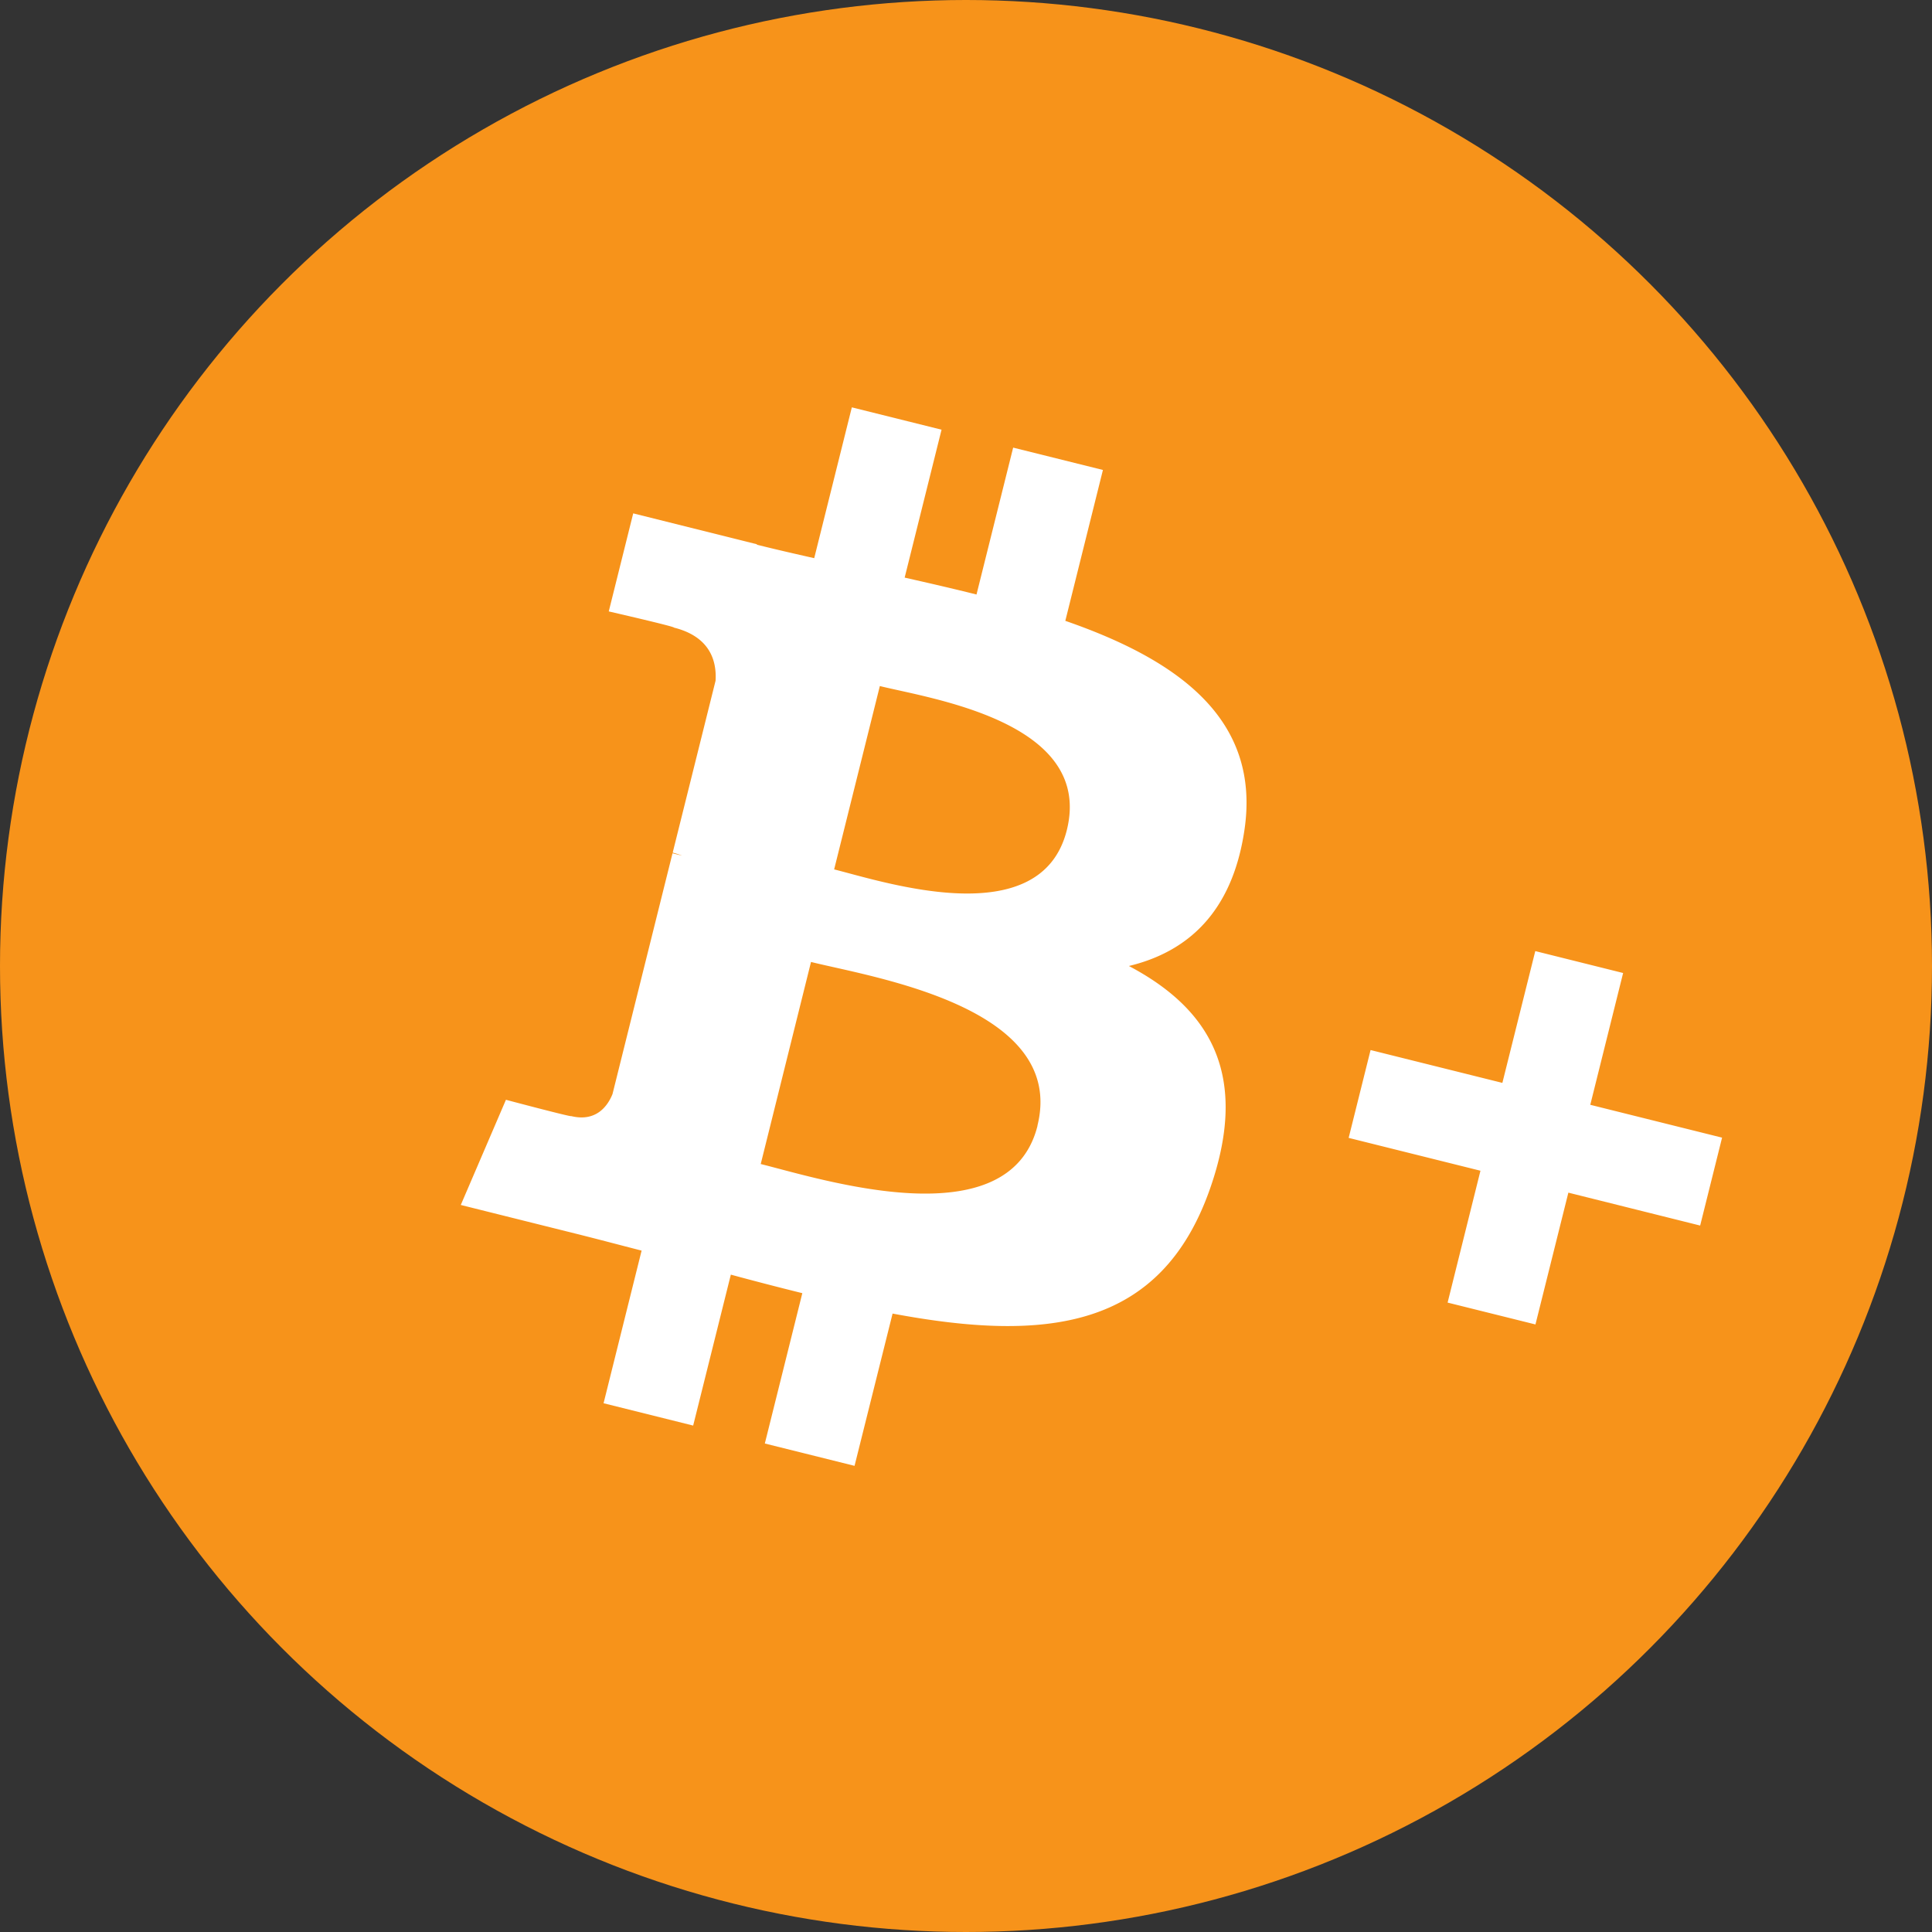
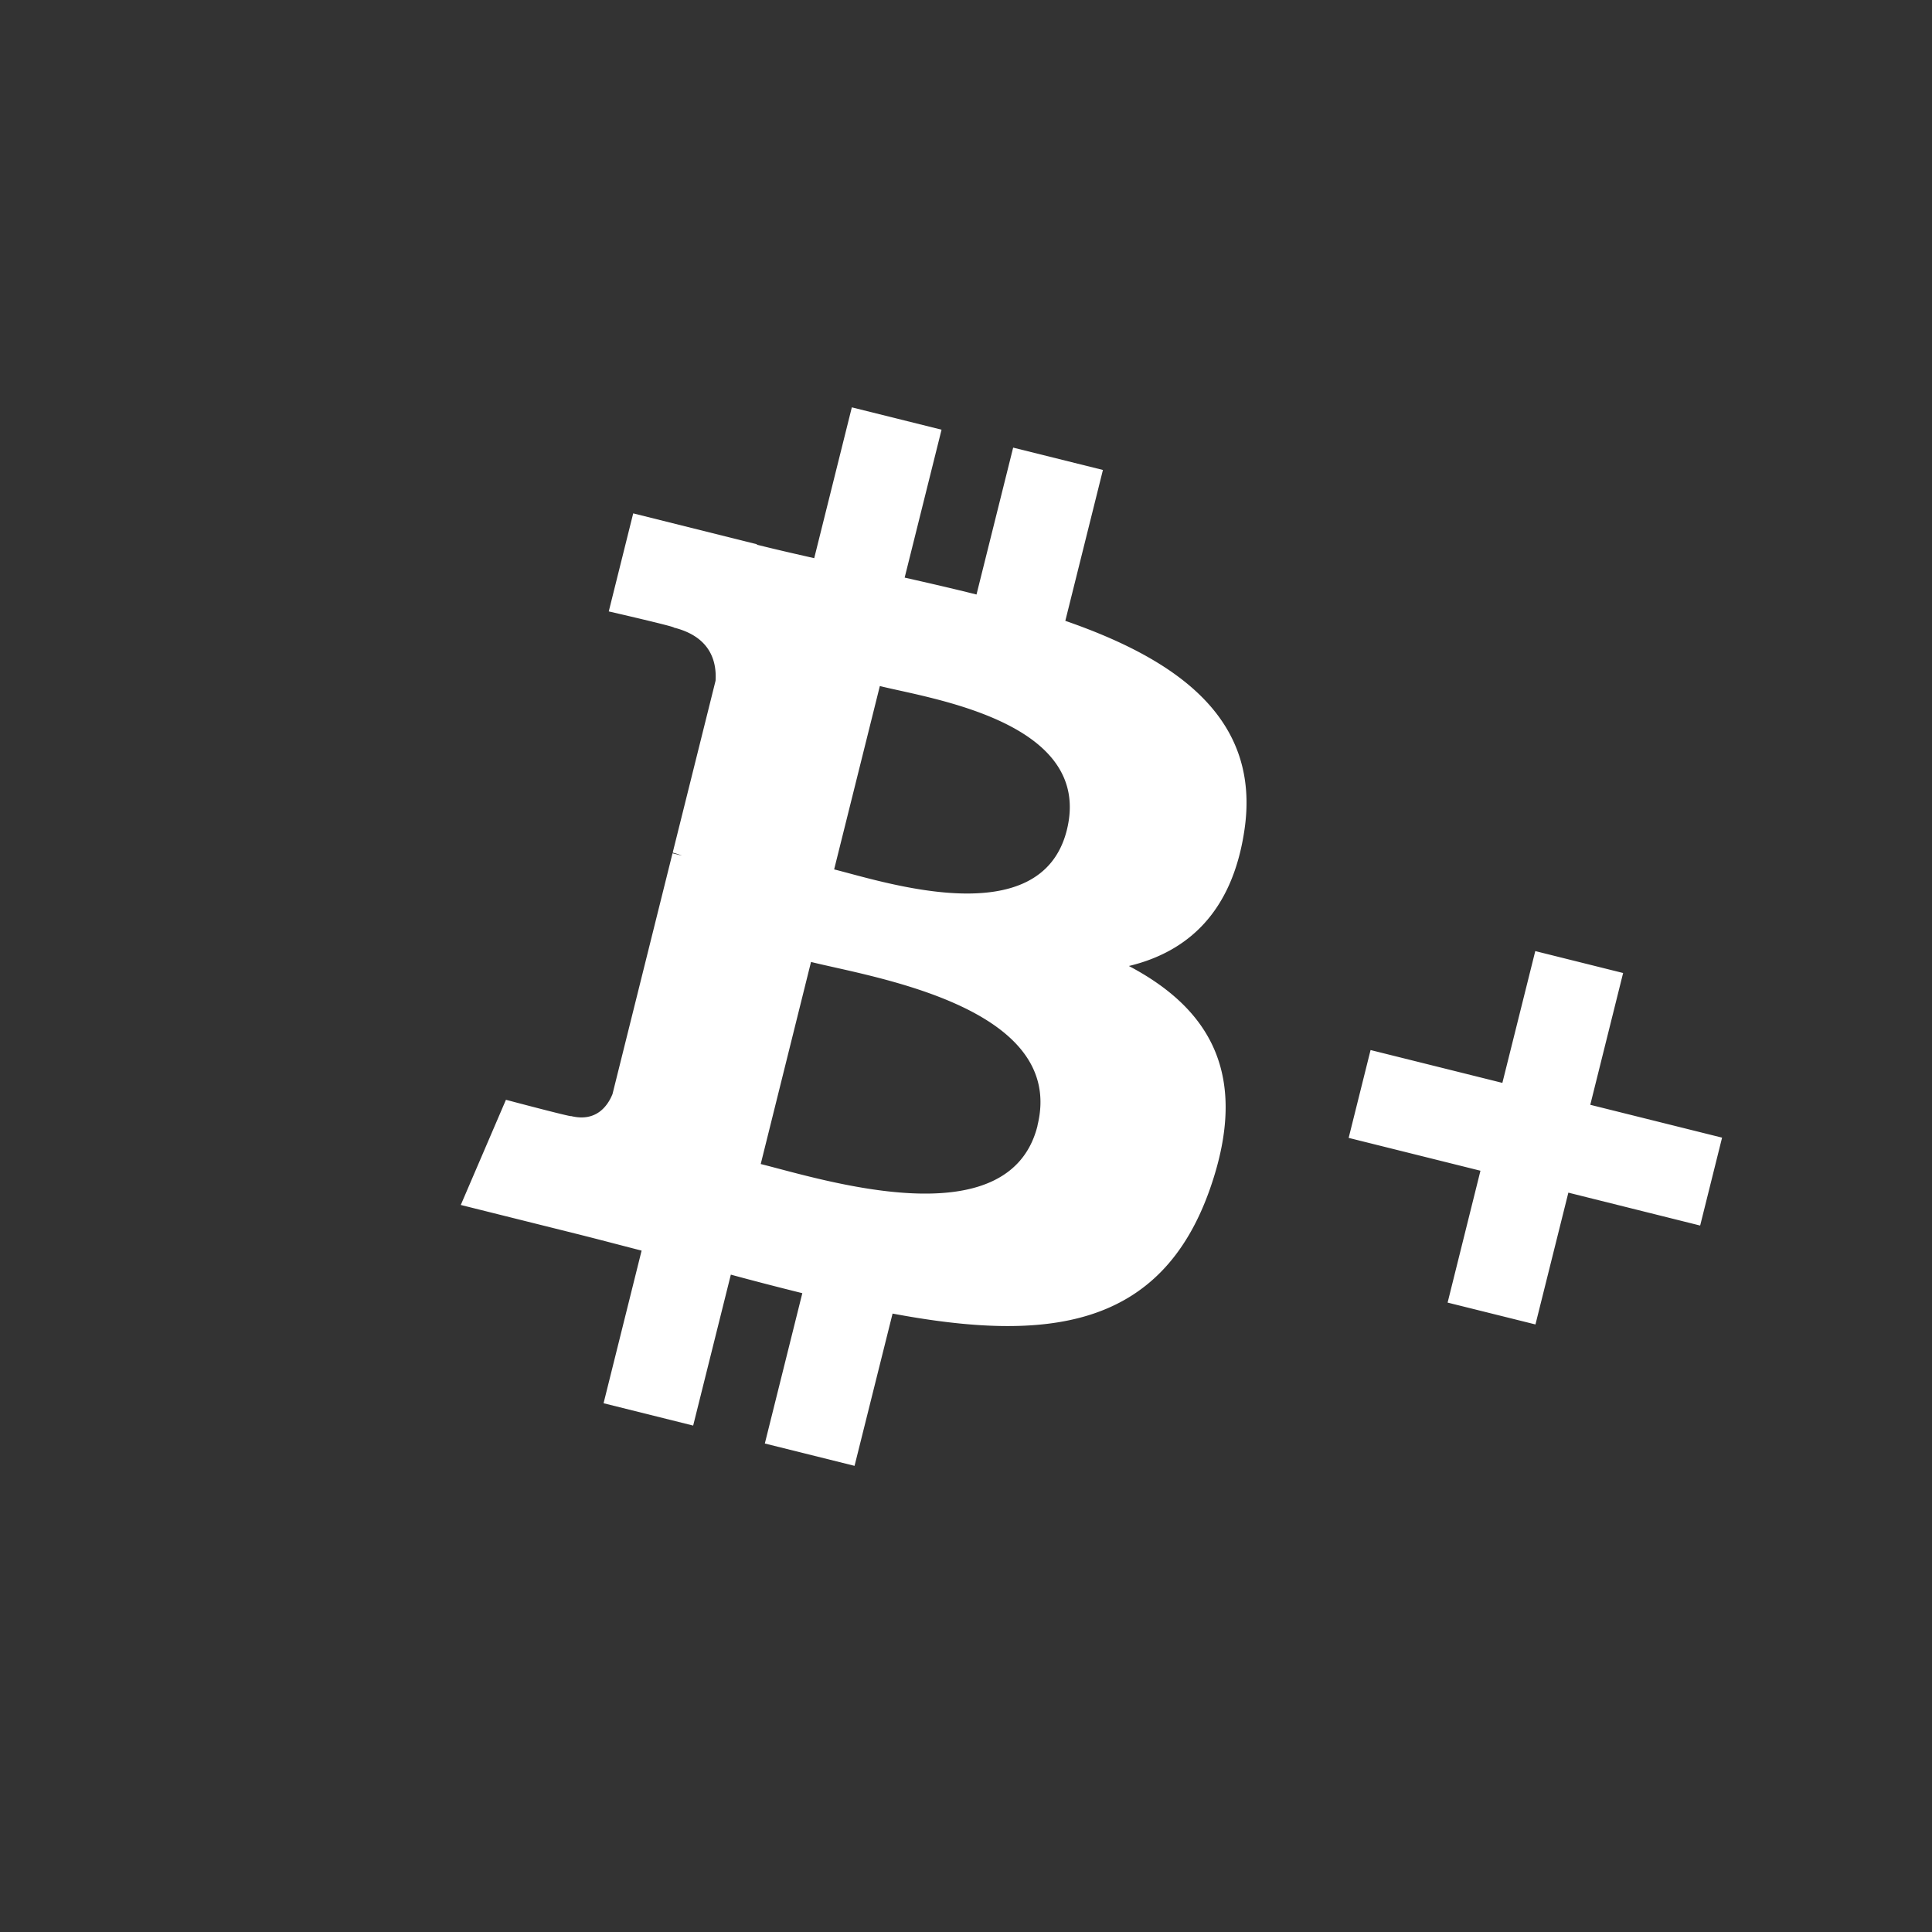
<svg xmlns="http://www.w3.org/2000/svg" width="800" height="800" viewBox="0 0 32 32">
  <rect x="0" y="0" width="32" height="32" fill="#333333" stroke="none" />
  <g fill="none" fill-rule="evenodd">
-     <circle cx="16" cy="16" r="16" fill="#f7931a" />
    <path fill="#fff" fill-rule="nonzero" d="m25.977 19.754l-.545 2.183l-1.455-.362l.544-2.184l-2.183-.544l.363-1.455l2.183.544l.545-2.183l1.455.363l-.544 2.183l2.183.544l-.363 1.456zM20.61 13.76c-.203 1.35-.939 2.006-1.912 2.24c1.331.703 2.005 1.787 1.348 3.677c-.816 2.347-2.726 2.555-5.262 2.08l-.63 2.522l-1.486-.37l.621-2.49a55.255 55.255 0 0 1-1.184-.307l-.624 2.5l-1.484-.37l.63-2.528c-.348-.089-.7-.183-1.06-.273l-1.935-.483l.748-1.742s1.095.291 1.08.27c.422.103.61-.178.685-.365l.994-3.988l.158.039a1.204 1.204 0 0 0-.155-.05l.71-2.847c.02-.323-.087-.729-.69-.88c.024-.015-1.079-.268-1.079-.268l.405-1.624l2.05.512l-.002.007c.308.077.626.15.95.223l.623-2.498l1.486.37l-.611 2.45c.399.09.8.182 1.19.28l.607-2.433l1.487.37l-.623 2.499c1.876.65 3.245 1.633 2.965 3.477m-3.427 4.885c.491-1.97-2.742-2.46-3.75-2.712L12.6 19.28c1.008.25 4.115 1.253 4.585-.636zm.487-4.896c.446-1.793-2.258-2.177-3.097-2.386l-.757 3.037c.839.21 3.425 1.067 3.854-.651" />
  </g>
</svg>